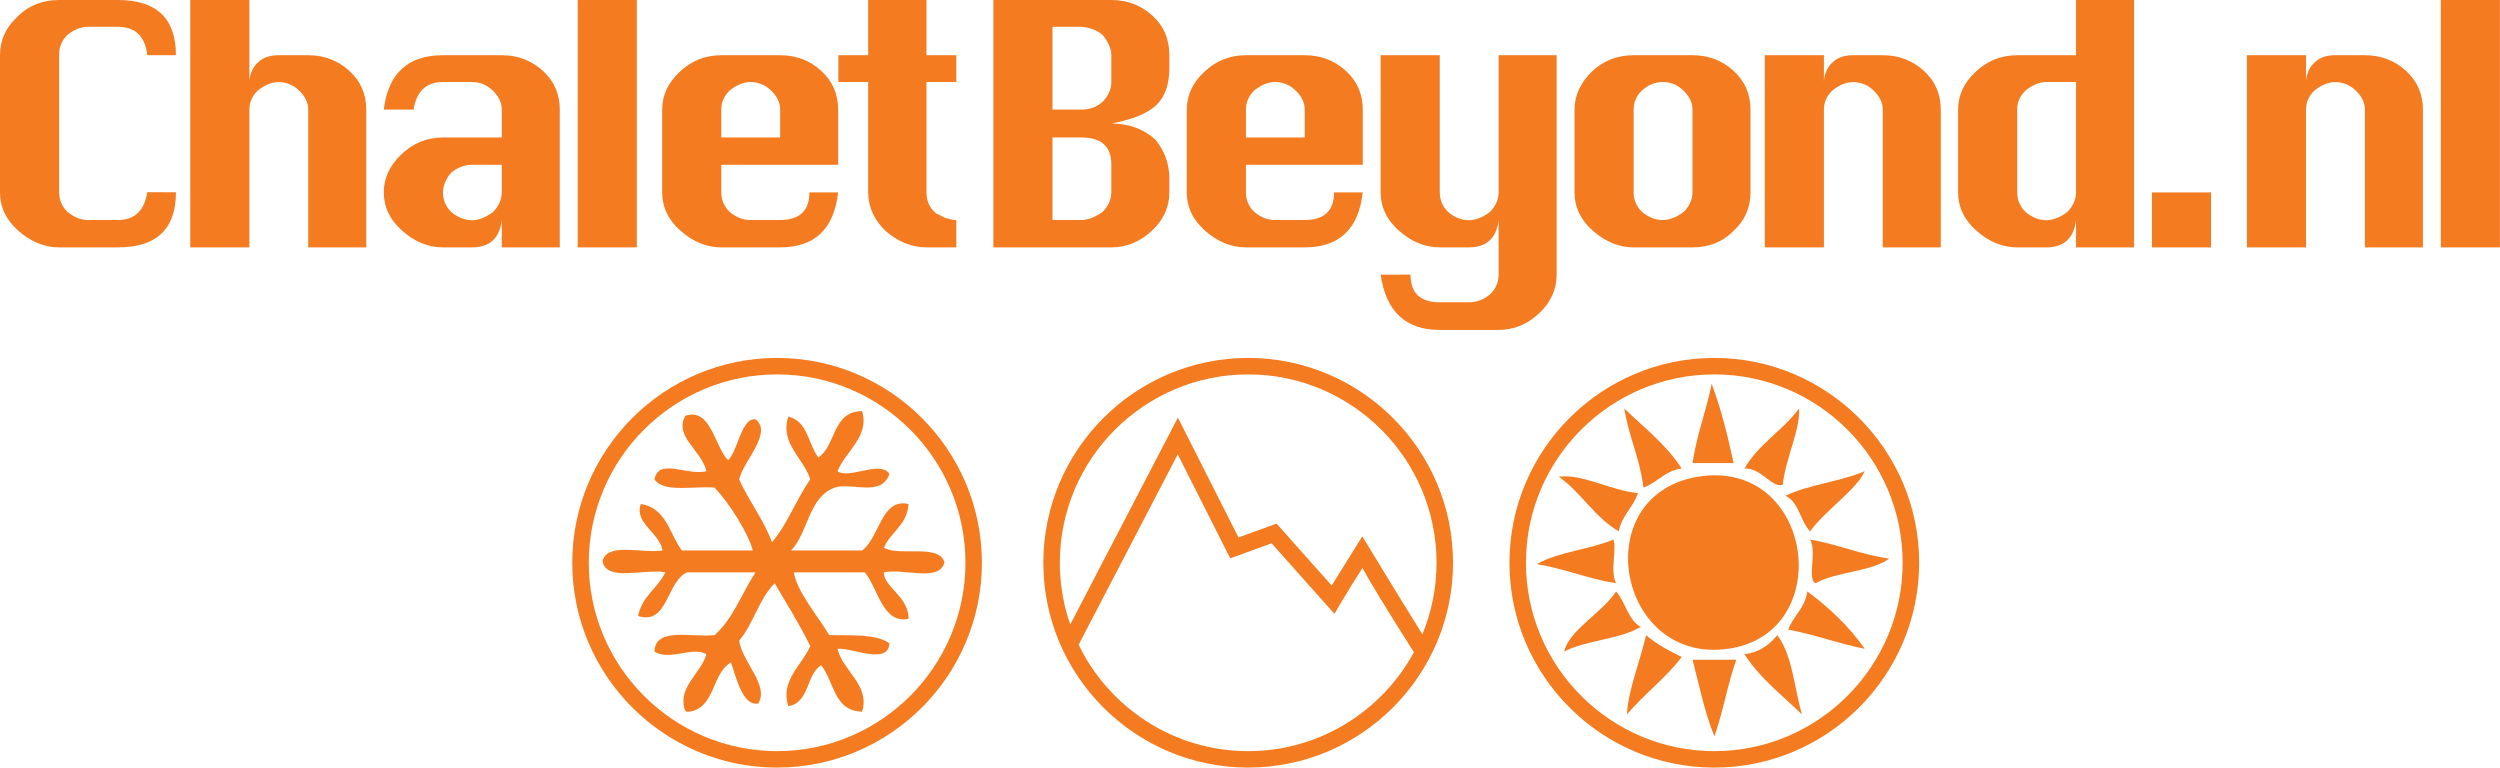
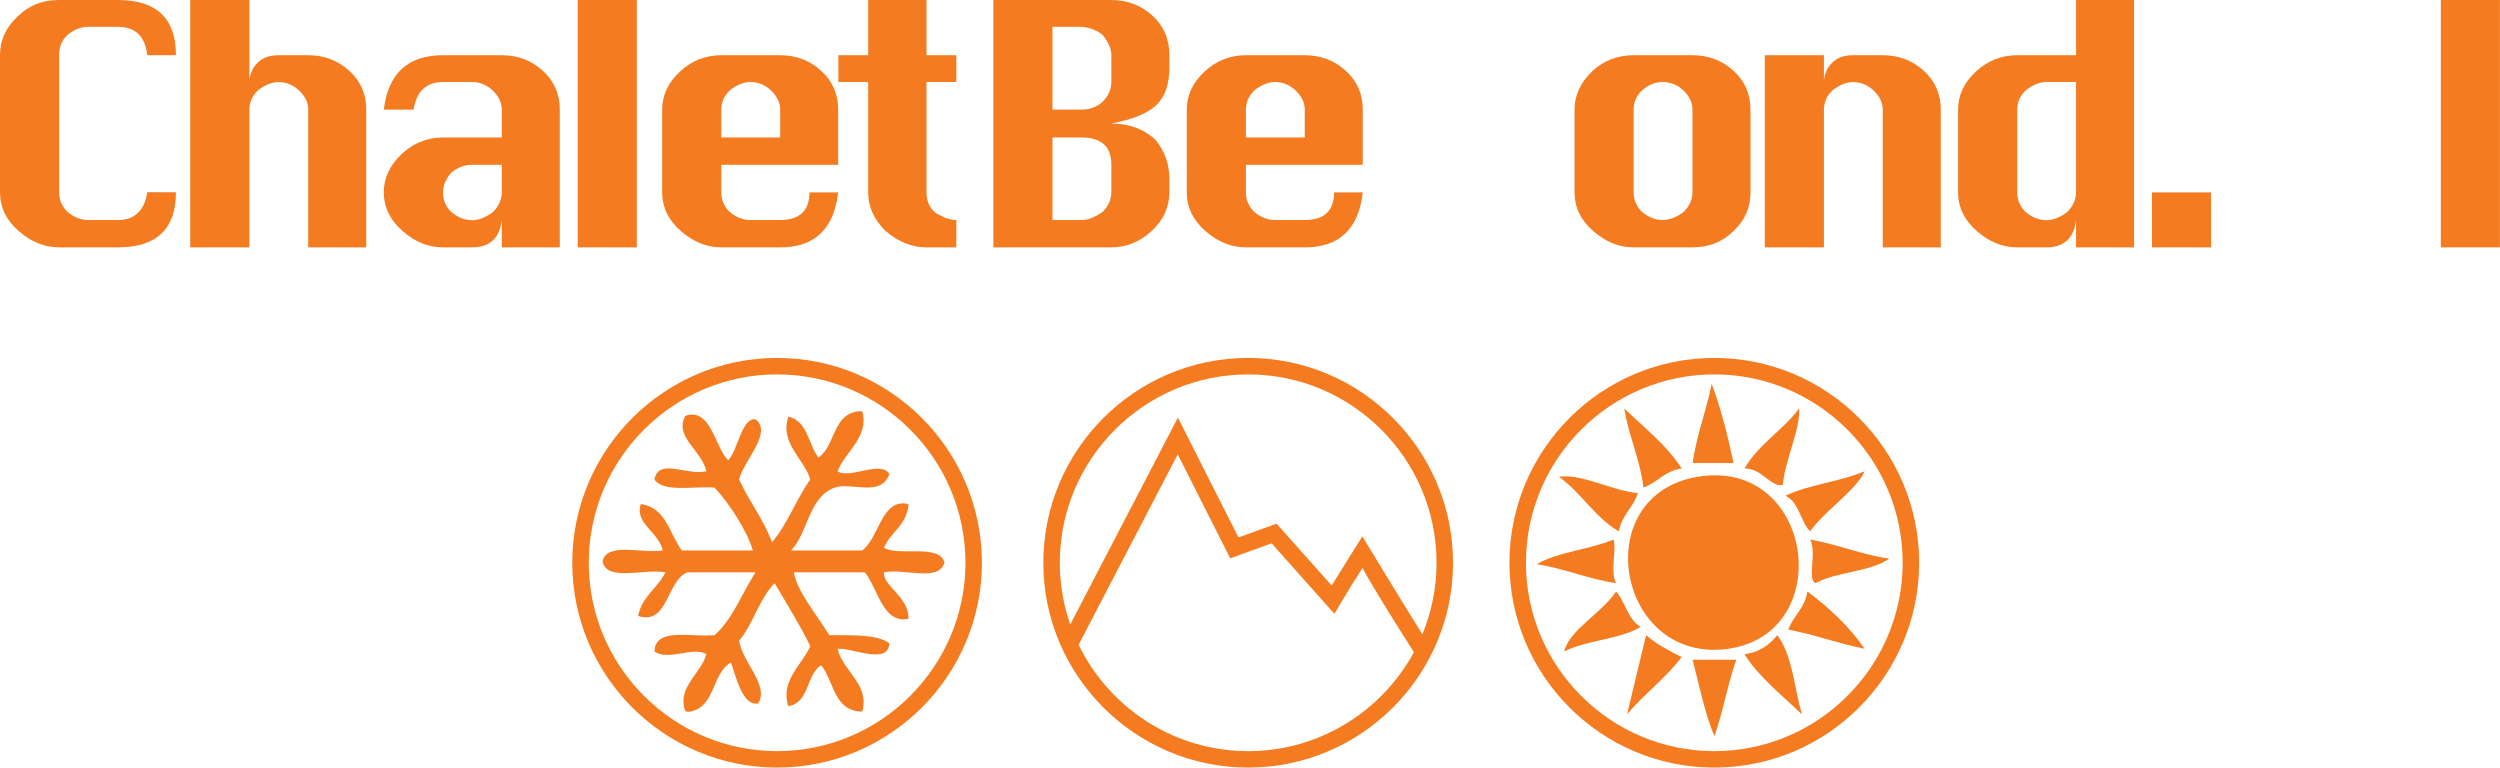
<svg xmlns="http://www.w3.org/2000/svg" width="100%" height="100%" viewBox="0 0 3298 1013" version="1.1" xml:space="preserve" style="fill-rule:evenodd;clip-rule:evenodd;stroke-linejoin:round;stroke-miterlimit:2;">
  <g transform="matrix(1,0,0,1,-8.504,-107.879)">
    <g transform="matrix(4.167,0,0,4.167,0,0)">
      <path d="M48.671,86.732L57.736,86.759C57.736,98.396 51.616,104.203 39.363,104.203L20.757,104.203C16.164,104.203 11.896,102.486 7.953,99.027C4.012,95.602 2.041,91.5 2.041,86.751L2.041,43.344C2.041,38.602 3.912,34.511 7.665,31.07C11.11,27.618 15.478,25.891 20.757,25.891L39.363,25.891C51.616,25.891 57.736,31.709 57.736,43.372L48.671,43.372C47.98,37.361 44.88,34.382 39.363,34.382L29.948,34.382C27.642,34.382 25.469,35.235 23.4,36.952C21.639,38.602 20.751,40.718 20.751,43.317L20.751,86.714C20.751,89.162 21.639,91.25 23.4,92.958C25.469,94.682 27.642,95.546 29.948,95.546L39.363,95.546C44.654,95.546 47.747,92.604 48.671,86.732Z" style="fill:rgb(244,123,32);fill-rule:nonzero;" />
      <path d="M80.988,104.203L62.273,104.203L62.273,25.891L80.988,25.891L80.994,51.854C80.994,50.852 81.226,49.748 81.68,48.586C82.14,47.408 82.871,46.378 83.865,45.506C85.402,44.085 87.506,43.372 90.18,43.372L99.606,43.372C104.653,43.372 108.982,45.005 112.583,48.272C116.182,51.528 117.989,55.637 117.989,60.594L117.989,104.203L99.62,104.203L99.62,60.594C99.62,58.441 98.684,56.445 96.798,54.619C94.926,52.79 92.717,51.882 90.188,51.882C88.124,51.882 85.967,52.736 83.748,54.459C81.913,56.177 80.988,58.226 80.988,60.594L80.988,104.203Z" style="fill:rgb(244,123,32);fill-rule:nonzero;" />
      <path d="M160.897,78.066L151.47,78.066C149.094,78.066 146.91,78.891 144.918,80.533C144.218,81.276 143.611,82.185 143.072,83.344C142.534,84.476 142.269,85.629 142.269,86.77C142.269,89.21 143.151,91.288 144.918,93.006C146.979,94.738 149.166,95.602 151.47,95.602C153.607,95.602 155.833,94.73 158.143,92.994C159.978,91.119 160.897,89.022 160.897,86.732L160.897,78.066ZM160.897,69.417L160.897,60.585C160.897,58.432 159.954,56.427 158.085,54.6C156.201,52.772 154.004,51.854 151.479,51.854L142.286,51.854C137,51.854 133.891,54.766 132.972,60.594L123.546,60.594C124.927,49.117 131.168,43.372 142.275,43.372L160.884,43.372C165.937,43.372 170.261,45.005 173.862,48.272C177.455,51.528 179.258,55.637 179.258,60.594L179.258,104.203L160.897,104.203L160.897,95.546C160.205,101.327 157.065,104.203 151.479,104.203L142.286,104.203C137.682,104.203 133.414,102.486 129.476,99.027C125.526,95.583 123.546,91.473 123.546,86.732C123.546,82.277 125.411,78.279 129.119,74.744C132.843,71.2 137.221,69.417 142.286,69.417L160.897,69.417Z" style="fill:rgb(244,123,32);fill-rule:nonzero;" />
      <rect x="184.93" y="25.891" width="18.716" height="78.312" style="fill:rgb(244,123,32);fill-rule:nonzero;" />
      <path d="M230.389,60.585L230.389,69.417L249.022,69.417L249.022,60.585C249.022,58.432 248.085,56.427 246.202,54.6C244.327,52.772 242.118,51.854 239.594,51.854C237.515,51.854 235.374,52.717 233.146,54.433C231.313,56.158 230.389,58.208 230.389,60.585ZM267.389,60.612L267.389,78.066L230.389,78.066L230.389,86.759C230.389,89.18 231.277,91.26 233.025,92.969C235.099,94.682 237.28,95.546 239.57,95.546L248.999,95.546C255.187,95.546 258.29,92.625 258.29,86.806L267.374,86.806C266.071,98.404 259.944,104.203 249.004,104.203L230.395,104.203C225.796,104.203 221.528,102.486 217.595,99.034C213.642,95.602 211.673,91.5 211.673,86.759L211.673,60.594C211.673,56.074 213.531,52.085 217.247,48.597C220.952,45.115 225.348,43.372 230.395,43.372L249.006,43.372C254.052,43.372 258.388,45.005 261.98,48.272C265.583,51.538 267.389,55.657 267.389,60.612Z" style="fill:rgb(244,123,32);fill-rule:nonzero;" />
      <path d="M276.895,43.372L276.895,25.891L295.349,25.891L295.349,43.372L304.797,43.372L304.797,51.854L295.349,51.854L295.349,86.732C295.349,89.524 296.341,91.75 298.338,93.386L301.334,94.907L303.871,95.546L304.797,95.546L304.797,104.203L295.382,104.203C290.779,104.203 286.456,102.486 282.407,99.027C278.732,95.435 276.895,91.344 276.895,86.751L276.895,51.854L267.45,51.854L267.45,43.372L276.895,43.372Z" style="fill:rgb(244,123,32);fill-rule:nonzero;" />
      <path d="M335.239,69.417L335.239,95.546L344.44,95.546C346.434,95.546 348.656,94.682 351.114,92.969C352.947,91.1 353.872,89.022 353.872,86.732L353.872,78.027C353.872,72.285 350.726,69.417 344.44,69.417L335.239,69.417ZM335.239,34.382L335.239,60.594L344.44,60.594C347.041,60.594 349.263,59.769 351.114,58.108C352.947,56.224 353.872,54.145 353.872,51.854L353.872,43.324C353.872,41.378 352.947,39.252 351.114,36.952C349.263,35.438 347.041,34.578 344.44,34.382L335.239,34.382ZM353.853,104.203L316.52,104.203L316.52,25.891L353.853,25.891C358.9,25.891 363.229,27.533 366.83,30.801C370.434,34.056 372.233,38.251 372.233,43.344L372.233,47.445C372.228,52.614 370.865,56.512 368.147,59.127C365.432,61.752 360.667,63.712 353.853,65.001C359.521,65.001 364.183,66.737 367.859,70.159C370.767,73.703 372.228,77.787 372.233,82.436L372.233,86.759C372.233,91.5 370.355,95.602 366.602,99.034C362.852,102.486 358.599,104.203 353.853,104.203Z" style="fill:rgb(244,123,32);fill-rule:nonzero;" />
      <path d="M396.474,60.585L396.474,69.417L415.103,69.417L415.103,60.585C415.103,58.432 414.167,56.427 412.28,54.6C410.405,52.772 408.206,51.854 405.667,51.854C403.604,51.854 401.452,52.717 399.229,54.433C397.397,56.158 396.474,58.208 396.474,60.585ZM433.47,60.612L433.47,78.066L396.474,78.066L396.474,86.759C396.474,89.18 397.356,91.26 399.112,92.969C401.183,94.682 403.361,95.546 405.659,95.546L415.077,95.546C421.267,95.546 424.38,92.625 424.38,86.806L433.458,86.806C432.155,98.404 426.03,104.203 415.083,104.203L396.479,104.203C391.875,104.203 387.607,102.486 383.664,99.034C379.726,95.602 377.753,91.5 377.753,86.759L377.753,60.594C377.753,56.074 379.609,52.085 383.331,48.597C387.038,45.115 391.421,43.372 396.479,43.372L415.087,43.372C420.138,43.372 424.468,45.005 428.067,48.272C431.667,51.538 433.47,55.657 433.47,60.612Z" style="fill:rgb(244,123,32);fill-rule:nonzero;" />
-       <path d="M439.132,112.851L448.577,112.824C448.577,118.669 451.671,121.59 457.876,121.59L467.056,121.59C469.509,121.59 471.729,120.766 473.716,119.113C475.556,117.399 476.476,115.272 476.476,112.776L476.476,95.546C475.788,101.327 472.642,104.203 467.052,104.203L457.862,104.203C453.265,104.203 448.991,102.486 445.042,99.027C441.097,95.583 439.132,91.473 439.132,86.732L439.132,43.372L457.845,43.372L457.845,86.732C457.845,89.173 458.724,91.269 460.483,92.994C462.562,94.73 464.743,95.602 467.048,95.602C469.192,95.602 471.417,94.73 473.71,92.994C475.556,91.119 476.476,89.022 476.476,86.732L476.476,43.372L494.841,43.372L494.841,112.795C494.841,117.528 492.983,121.637 489.259,125.108C485.554,128.597 481.282,130.34 476.46,130.34L457.853,130.34C447.058,130.34 440.812,124.514 439.132,112.851Z" style="fill:rgb(244,123,32);fill-rule:nonzero;" />
      <path d="M521.857,54.534C520.104,56.187 519.222,58.2 519.222,60.555L519.222,86.732C519.222,89.162 520.104,91.25 521.857,92.958C523.935,94.682 526.12,95.546 528.421,95.546C530.567,95.546 532.794,94.682 535.089,92.958C536.931,91.1 537.849,89.015 537.849,86.732L537.849,60.555C537.849,58.414 536.915,56.427 535.038,54.589C533.149,52.755 530.948,51.854 528.421,51.854C526.05,51.854 523.86,52.743 521.857,54.534ZM506.136,48.419C509.731,45.059 514.099,43.372 519.229,43.372L537.833,43.372C542.892,43.372 547.218,45.005 550.815,48.272C554.411,51.528 556.216,55.637 556.216,60.594L556.216,86.759C556.216,91.639 554.411,95.731 550.815,99.034C547.374,102.486 543.044,104.203 537.833,104.203L519.229,104.203C514.638,104.203 510.366,102.486 506.419,99.034C502.478,95.602 500.511,91.5 500.511,86.759L500.511,60.594C500.511,56.074 502.384,52.011 506.136,48.419Z" style="fill:rgb(244,123,32);fill-rule:nonzero;" />
      <path d="M579.46,104.203L560.737,104.203L560.737,43.372L579.46,43.372L579.464,51.854C579.464,50.852 579.687,49.748 580.153,48.586C580.612,47.408 581.335,46.378 582.337,45.506C583.868,44.085 585.978,43.372 588.651,43.372L598.067,43.372C603.126,43.372 607.446,45.005 611.058,48.272C614.657,51.528 616.454,55.637 616.454,60.594L616.454,104.203L598.087,104.203L598.087,60.594C598.087,58.441 597.147,56.445 595.269,54.619C593.392,52.79 591.19,51.882 588.651,51.882C586.587,51.882 584.44,52.736 582.218,54.459C580.386,56.177 579.46,58.226 579.46,60.594L579.46,104.203Z" style="fill:rgb(244,123,32);fill-rule:nonzero;" />
      <path d="M659.278,86.732L659.278,51.854L649.851,51.854C647.786,51.854 645.632,52.717 643.415,54.433C641.569,56.158 640.651,58.2 640.651,60.555L640.651,86.732C640.651,89.173 641.53,91.269 643.296,92.994C645.368,94.73 647.55,95.602 649.851,95.602C651.997,95.602 654.224,94.73 656.519,92.994C658.36,91.119 659.278,89.022 659.278,86.732ZM677.646,25.891L677.646,104.203L659.278,104.203L659.278,95.546C658.595,101.327 655.444,104.203 649.858,104.203L640.667,104.203C636.063,104.203 631.802,102.486 627.849,99.027C623.907,95.583 621.937,91.473 621.937,86.732L621.937,60.585C621.937,56.066 623.79,52.068 627.519,48.597C631.224,45.115 635.608,43.372 640.667,43.372L659.278,43.372L659.278,25.891L677.646,25.891Z" style="fill:rgb(244,123,32);fill-rule:nonzero;" />
      <rect x="683.31" y="86.806" width="18.705" height="17.397" style="fill:rgb(244,123,32);fill-rule:nonzero;" />
-       <path d="M732.093,104.203L713.382,104.203L713.382,43.372L732.093,43.372L732.093,51.854C732.093,50.852 732.323,49.748 732.79,48.586C733.249,47.408 733.979,46.378 734.972,45.506C736.499,44.085 738.61,43.372 741.288,43.372L750.71,43.372C755.767,43.372 760.087,45.005 763.687,48.272C767.29,51.528 769.091,55.637 769.091,60.594L769.091,104.203L750.728,104.203L750.728,60.594C750.728,58.441 749.784,56.445 747.913,54.619C746.024,52.79 743.823,51.882 741.296,51.882C739.226,51.882 737.081,52.736 734.851,54.459C733.011,56.177 732.093,58.226 732.093,60.594L732.093,104.203Z" style="fill:rgb(244,123,32);fill-rule:nonzero;" />
      <rect x="774.759" y="25.891" width="18.713" height="78.312" style="fill:rgb(244,123,32);fill-rule:nonzero;" />
      <path d="M543.933,147.406C546.849,155.156 548.976,163.692 550.868,172.486L537.876,172.486C539.208,163.404 542.202,156.037 543.933,147.406Z" style="fill:rgb(244,123,32);" />
      <path d="M516.255,155.193C522.538,161.306 529.587,166.649 534.431,174.203C529.089,174.926 526.745,178.648 522.327,180.255C521.208,170.984 517.679,164.146 516.255,155.193Z" style="fill:rgb(244,123,32);" />
      <path d="M571.61,155.193C572.003,161.92 567.296,171.039 566.433,179.391C562.831,180.401 559.847,174.074 554.317,174.203C558.71,166.502 566.489,162.17 571.61,155.193Z" style="fill:rgb(244,123,32);" />
      <path d="M232.587,171.604C235.771,168.155 236.855,158.02 241.238,158.644C246.779,162.938 237.336,171.873 236.042,177.663C239.155,184.651 243.736,190.181 246.435,197.558C251.358,191.814 254.126,183.928 258.548,177.663C256.633,171.131 248.784,166.224 251.623,157.781C257.732,159.161 257.898,166.483 261.127,170.743C266.801,166.9 265.488,156.075 274.976,156.053C277.392,164.079 269.535,168.989 267.187,175.075C270.879,177.711 280.831,171.485 283.615,175.93C281.003,183.436 271.498,178.434 266.31,180.255C257.989,183.222 257.963,194.477 252.483,200.155L274.976,200.155C280.474,196.212 281.016,183.436 289.663,185.459C289.213,192.206 284.02,194.199 281.894,199.283C286.515,202.152 299.412,197.91 301.054,203.943C299.282,210.307 288.324,205.722 281.894,207.078C281.536,211.474 289.771,214.742 289.663,221.783C281.526,223.566 279.973,212.097 275.829,207.078L253.353,207.078C254.285,213.063 260.883,220.875 264.583,226.963C271.669,227.082 279.445,226.535 283.615,229.551C283.192,236.566 271.844,230.869 267.187,231.287C268.848,238.365 277.556,242.707 274.976,251.179C265.911,251.013 266.165,241.539 261.991,236.482C257.203,239.469 258.349,248.396 251.623,249.445C248.895,241.418 256.148,236.213 258.548,230.424C255.144,223.437 251.108,217.097 247.288,210.529C242.362,215.42 240.556,223.4 236.042,228.699C237.048,235.637 245.59,242.744 242.106,248.592C237.23,249.545 235.194,240.648 233.449,235.609C227.366,239.025 228.547,249.74 220.491,251.179C219.266,251.336 219.012,251.125 218.756,250.316C216.732,243.265 223.943,239.08 225.67,233.021C221.65,230.367 213.776,235.258 209.237,232.148C209.464,224.299 220.982,227.76 228.267,226.963C234.09,221.832 236.901,213.683 241.238,207.078L219.62,207.078C213.035,209.806 213.561,223.972 204.05,220.904C205.265,214.632 210.268,212.125 212.702,207.078C206.189,205.806 194.019,210.185 192.799,203.599C194.116,197.418 205.381,201.204 211.825,200.155C210.776,194.439 202.769,191.526 204.914,185.459C212.99,186.609 213.949,194.867 217.889,200.155L240.366,200.155C238.808,194.513 233.158,185.478 228.267,180.255C221.624,179.697 212.15,181.961 209.237,177.663C210.563,170.743 219.424,176.54 225.67,175.075C224.207,168.451 215.338,164.108 219.012,157.53C227.173,154.793 228.261,167.431 232.587,171.604Z" style="fill:rgb(244,123,32);" />
      <path d="M495.517,176.81C503.106,175.835 511.901,181.163 520.586,181.997C519.101,186.563 515.466,188.983 514.531,194.107C506.843,189.67 502.628,181.783 495.517,176.81Z" style="fill:rgb(244,123,32);" />
      <path d="M539.604,176.81C576.257,170.817 583.788,226.406 549.116,231.287C513.945,236.23 504.323,182.592 539.604,176.81Z" style="fill:rgb(244,123,32);" />
      <path d="M512.8,196.695C513.997,199.322 511.675,206.613 513.661,210.529C504.685,209.127 497.505,205.937 488.593,204.489C495.315,200.546 505.356,199.896 512.8,196.695Z" style="fill:rgb(244,123,32);" />
      <path d="M575.087,196.695C583.935,198.217 591.073,201.455 600.147,202.744C594.063,207.041 583.437,206.791 576.806,210.529C574.052,209.342 577.337,200.51 575.087,196.695Z" style="fill:rgb(244,123,32);" />
      <path d="M513.661,213.129C516.64,216.478 517.405,222.072 521.45,224.365C514.788,228.355 504.261,228.504 497.231,232.148C498.776,225.34 509.241,219.937 513.661,213.129Z" style="fill:rgb(244,123,32);" />
      <path d="M574.216,213.129C581.132,218.306 587.407,224.125 592.37,231.287C583.946,229.615 576.657,226.804 568.169,225.217C569.772,220.801 573.476,218.453 574.216,213.129Z" style="fill:rgb(244,123,32);" />
      <path d="M564.696,226.963C569.452,233.17 570.048,243.508 572.493,252.051C566.194,245.926 559.153,240.584 554.317,233.021C559.138,232.373 562.245,229.996 564.696,226.963Z" style="fill:rgb(244,123,32);" />
      <path d="M537.876,234.758L551.716,234.758C548.987,242.383 547.524,251.32 544.792,258.966C541.724,251.664 540.048,242.986 537.876,234.758Z" style="fill:rgb(244,123,32);" />
      <path d="M592.37,175.075C589.688,181.052 579.896,187.399 575.087,194.107C571.948,190.887 571.634,184.855 567.274,182.851C574.663,179.269 584.688,178.371 592.37,175.075Z" style="fill:rgb(244,123,32);" />
-       <path d="M523.171,226.963C526.401,229.803 530.353,231.898 534.431,233.883C529.376,240.638 522.503,245.594 517.138,252.051C517.242,245.222 521.349,234.941 523.171,226.963Z" style="fill:rgb(244,123,32);" />
+       <path d="M523.171,226.963C526.401,229.803 530.353,231.898 534.431,233.883C529.376,240.638 522.503,245.594 517.138,252.051Z" style="fill:rgb(244,123,32);" />
      <path d="M188.432,204.054C188.432,171.169 215.185,144.419 248.059,144.419C280.935,144.419 307.689,171.169 307.689,204.054C307.689,236.918 280.935,263.687 248.059,263.687C215.185,263.687 188.432,236.918 188.432,204.054ZM183.211,204.054C183.211,239.804 212.291,268.89 248.059,268.89C283.818,268.89 312.897,239.804 312.897,204.054C312.897,168.293 283.818,139.205 248.059,139.205C212.291,139.205 183.211,168.293 183.211,204.054Z" style="fill:rgb(244,123,32);" />
      <path d="M485.126,204.054C485.126,171.169 511.894,144.419 544.749,144.419C577.642,144.419 604.386,171.169 604.386,204.054C604.386,236.918 577.642,263.687 544.749,263.687C511.894,263.687 485.126,236.918 485.126,204.054ZM479.909,204.054C479.909,239.804 508.997,268.89 544.749,268.89C580.517,268.89 609.61,239.804 609.61,204.054C609.61,168.293 580.517,139.205 544.749,139.205C508.997,139.205 479.909,168.293 479.909,204.054Z" style="fill:rgb(244,123,32);" />
      <path d="M397.19,263.687C373.604,263.687 353.18,249.916 343.514,230.004C345.631,225.934 370.916,177.34 374.889,169.732C378.407,176.728 391.512,202.652 391.512,202.652C391.512,202.652 402.062,198.819 404.608,197.884C406.69,200.247 424.497,220.219 424.497,220.219L426.339,217.072C428.716,213.054 431.47,208.592 433.37,205.715C435.575,209.74 440.142,217.403 449.655,232.372C439.558,251 419.827,263.687 397.19,263.687ZM397.19,144.419C430.073,144.419 456.825,171.169 456.825,204.054C456.825,212.064 455.226,219.709 452.345,226.696C444.802,214.635 433.396,195.795 433.396,195.795L433.312,195.713L423.626,211.254C419.97,207.152 406.175,191.656 406.175,191.656C406.175,191.656 397.136,194.95 394.124,196.035C392.249,192.324 374.94,158.095 374.94,158.095L340.865,223.589C338.734,217.463 337.561,210.894 337.561,204.054C337.561,171.169 364.303,144.419 397.19,144.419ZM397.19,139.205C361.43,139.205 332.342,168.293 332.342,204.054C332.342,239.804 361.43,268.89 397.19,268.89C432.942,268.89 462.04,239.804 462.04,204.054C462.04,168.293 432.942,139.205 397.19,139.205Z" style="fill:rgb(244,123,32);" />
    </g>
  </g>
</svg>